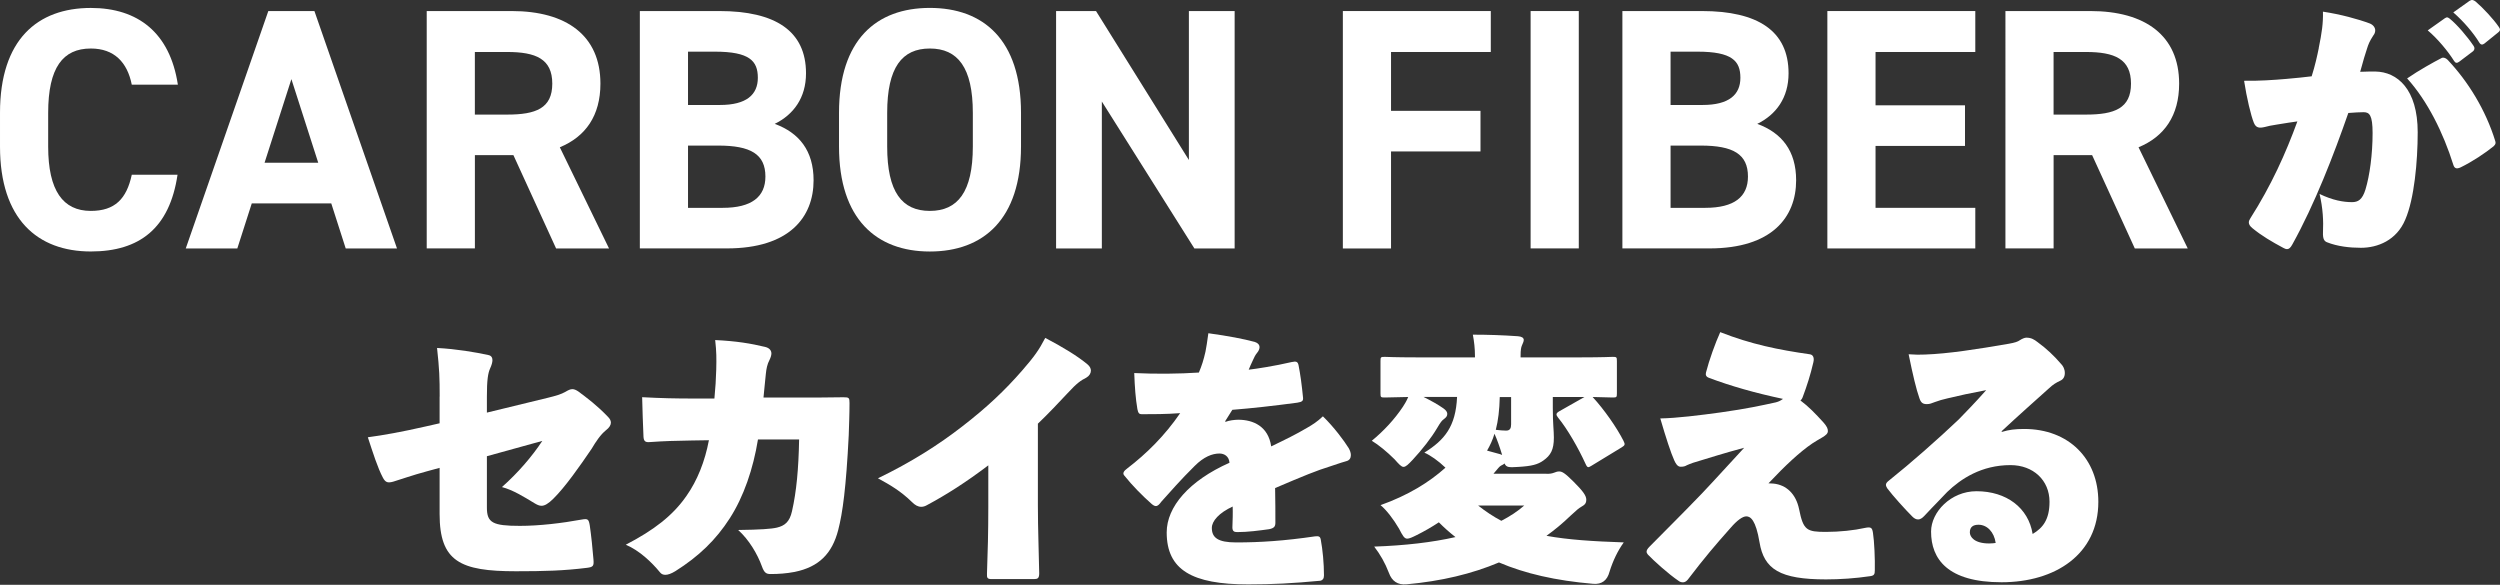
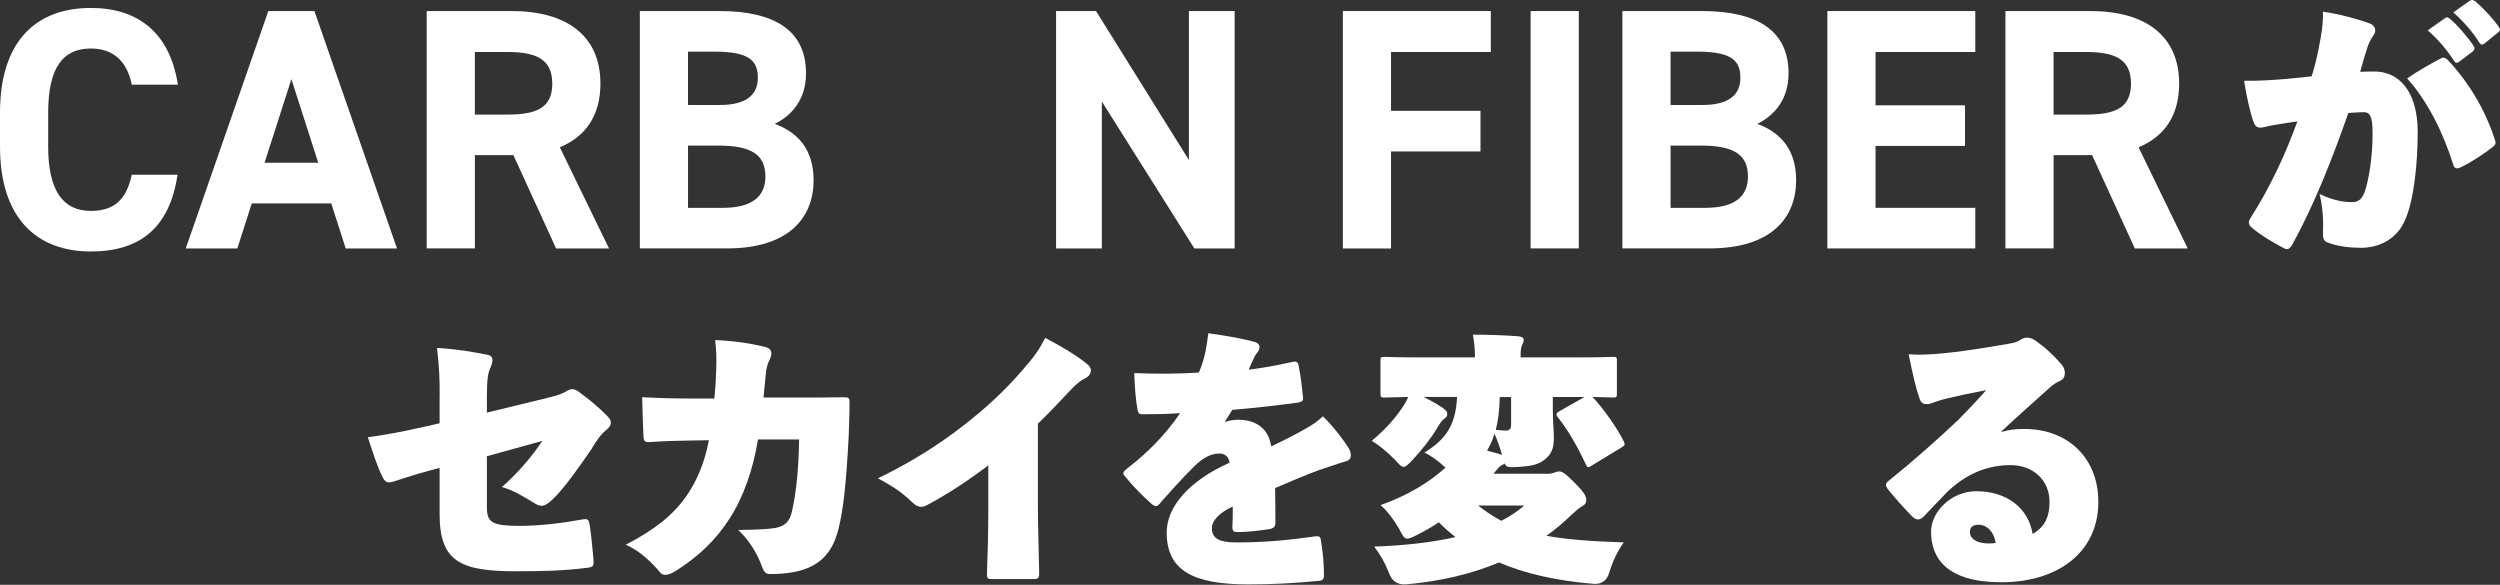
<svg xmlns="http://www.w3.org/2000/svg" id="b" width="733.27" height="171.53" viewBox="0 0 733.27 171.53">
  <rect x="0" y="0" width="733.27" height="171.53" fill="#333333" stroke="none" />
  <defs>
    <style>.d{fill:#fff;}</style>
  </defs>
  <g id="c">
    <path class="d" d="m128.96,116.3c0-5.49-.08-7.89-.77-14.24,5.73.31,11.22,1.24,15.09,2.09.77.15,1.16.7,1.16,1.47,0,.62-.23,1.47-.7,2.48-.62,1.39-.93,3.41-.93,8.2v4.72l17.8-4.33c2.24-.54,4.1-1.08,5.26-1.78.77-.46,1.39-.77,2.01-.77.54,0,1.08.23,1.78.7,2.48,1.86,5.42,4.02,8.67,7.43.54.54.85,1.08.85,1.7,0,.7-.46,1.47-1.47,2.24-1.55,1.24-2.94,3.33-4.18,5.42-3.41,5.03-7.82,11.3-11.22,14.63-1.47,1.47-2.55,2.09-3.48,2.09-.7,0-1.32-.31-2.09-.77-2.94-1.78-6.27-3.87-9.52-4.72,4.72-4.18,8.9-9.05,11.84-13.54l-16.25,4.49v15.09c0,4.41,1.7,5.34,9.67,5.34,5.65,0,12.23-.77,18.19-1.86,1.78-.31,2.01-.08,2.32,1.78.39,2.63.85,6.97,1.08,9.98.15,1.86-.08,2.17-1.86,2.4-6.81.85-12.46,1.01-20.9,1.01-16.33,0-22.37-2.86-22.37-16.79v-13.54l-3.71,1.01c-4.33,1.16-7.74,2.4-9.83,3.02-1.63.46-2.32.31-3.1-1.16-1.55-2.94-2.86-7.12-4.41-11.84,4.64-.62,9.83-1.55,16.95-3.17l4.1-.93v-7.82Z" />
    <path class="d" d="m209.54,116.92c.31-3.33.46-5.57.54-8.51.08-3.33.08-5.19-.31-8.67,6.35.31,10.45,1.01,14.63,2.01,1.32.31,1.86,1.08,1.86,1.93,0,.54-.23,1.24-.54,1.86-.7,1.32-.93,2.63-1.08,4.02-.23,1.78-.39,4.33-.7,7.04h10.6c4.26,0,8.67,0,12.85-.08,1.63,0,1.78.15,1.78,1.7,0,3.56-.15,6.5-.23,9.44-.77,15.4-1.78,22.75-3.1,27.86-1.78,6.81-5.57,10.76-12.77,12.23-2.4.46-4.72.62-7.04.62-1.24,0-1.86-.31-2.55-2.24-1.32-3.64-3.79-7.82-6.97-10.68,6.5-.08,9.75-.31,11.38-.7,2.24-.54,3.71-1.63,4.41-4.8,1.32-5.8,1.93-12.46,2.09-21.05h-12.07c-1.39,8.59-4.18,16.79-8.28,23.14-4.02,6.27-9.05,11.14-15.94,15.48-1.24.77-2.24,1.08-2.94,1.08s-1.16-.23-1.55-.7c-2.48-3.02-6.04-6.42-10.06-8.13,8.2-4.26,13.78-8.51,17.8-14.32,3.17-4.49,5.42-10.14,6.58-16.33l-5.11.08c-4.72.08-7.74.15-12.15.46-1.47.15-1.86-.31-1.93-1.63-.15-3.25-.31-8.28-.39-11.53,5.57.31,10.22.39,14.4.39h6.81Z" />
    <path class="d" d="m289.86,136.5c-6.42,4.88-12.23,8.59-18.03,11.69-.54.31-1.08.46-1.63.46-.93,0-1.78-.46-2.71-1.39-3.33-3.25-6.42-5.03-9.98-6.97,9.75-4.72,17.8-9.83,24.77-15.25,7.2-5.57,12.46-10.53,17.57-16.41,3.56-4.1,4.88-5.96,6.73-9.52,5.03,2.63,9.52,5.34,12.46,7.82.62.54.93,1.16.93,1.78,0,.77-.46,1.55-1.39,2.09-1.55.77-2.71,1.55-5.49,4.57-2.32,2.48-5.73,6.11-8.67,8.9v23.91c0,6.97.31,14.63.39,19.97,0,1.47-.46,1.7-1.55,1.7h-12.38c-1.24,0-1.47-.31-1.39-1.63.23-6.5.39-12,.39-19.58v-12.15Z" />
    <path class="d" d="m359.47,123.73c.93-.39,2.63-.62,3.71-.62,4.41,0,8.82,1.93,9.67,7.82,4.33-2.09,7.2-3.48,10.6-5.49,1.47-.85,2.86-1.7,4.57-3.33,3.25,3.17,6.19,7.12,7.58,9.36.39.7.62,1.39.62,2.01,0,.85-.39,1.55-1.32,1.78-1.93.54-3.56,1.16-4.57,1.47-4.26,1.32-7.82,2.79-16.33,6.42.08,4.18.08,7.04.08,10.14,0,1.08-.31,1.63-1.86,1.93-2.86.39-6.19.85-9.36.85-.93,0-1.39-.31-1.39-1.39.08-1.93.15-4.33.08-6.11-4.02,1.86-6.11,4.26-6.11,6.27,0,2.86,1.78,4.26,7.12,4.26,7.12,0,14.09-.46,23.14-1.78,1.16-.15,1.55.08,1.7,1.01.54,2.86.93,6.89.93,10.45,0,.93-.39,1.39-1.01,1.55-8.13.77-14.16,1.08-21.21,1.08-16.48,0-23.91-4.26-23.91-15.25,0-7.51,6.58-15.17,18.42-20.43-.15-1.93-1.55-2.71-2.94-2.71-2.09,0-4.57.93-7.27,3.64-4.02,3.95-7.58,8.05-9.75,10.45-.62.85-1.08,1.32-1.63,1.32-.31,0-.7-.15-1.24-.62-2.55-2.24-5.65-5.34-8.05-8.36-.54-.62-.15-1.32.93-2.09,5.57-4.26,10.99-9.6,15.48-16.18-4.1.31-8.2.31-11.3.31-.7,0-1.01-.31-1.24-1.47-.54-3.17-.77-6.35-.93-10.6,6.27.31,13.31.23,18.96-.15.85-2.01,1.39-3.71,1.93-6.11.23-1.16.54-3.02.85-5.42,6.11.85,10.14,1.63,13.62,2.55.93.31,1.39.85,1.39,1.55,0,.46-.23,1.08-.7,1.63-.62.77-.77,1.16-1.24,2.17-.54,1.16-.93,2.01-1.24,2.79,2.09-.23,7.66-1.08,12.61-2.24,1.39-.31,1.78-.08,2.01.93.54,2.71.93,5.57,1.32,9.52.08.85-.15,1.24-1.7,1.47-7.04.93-13.16,1.63-19.04,2.09-.77,1.24-1.39,2.24-2.09,3.33l.08.23Z" />
    <path class="d" d="m453.58,138.98c1.01,0,1.55-.08,2.17-.31s1.01-.39,1.55-.39c.85,0,1.63.39,4.26,3.02,2.79,2.79,3.71,4.1,3.71,5.26s-.54,1.55-1.47,2.09c-.77.46-1.16.77-3.17,2.63-2.24,2.17-4.57,4.1-7.04,5.88,6.35,1.16,13.7,1.63,22.68,1.93-1.7,2.32-3.17,5.34-4.18,8.59q-1.01,3.87-4.8,3.56c-10.99-.93-20.04-3.02-27.63-6.27-7.89,3.33-16.87,5.49-27.16,6.42q-3.79.31-5.11-3.33c-1.16-3.02-2.55-5.42-4.33-7.74,9.05-.31,17.03-1.24,23.84-2.79-1.78-1.39-3.33-2.79-4.88-4.33-2.09,1.39-4.26,2.63-6.42,3.71-1.39.7-2.24,1.08-2.86,1.08-.85,0-1.32-.85-2.4-2.94-1.63-2.79-3.71-5.49-5.42-6.89,8.05-2.86,14.32-6.73,19.04-10.99-2.09-2.01-4.41-3.64-6.19-4.41,5.96-3.71,9.21-7.66,9.6-16.33h-9.83c2.17,1.08,4.26,2.24,5.8,3.33.77.54,1.16,1.08,1.16,1.63,0,.7-.39,1.08-1.01,1.55s-.93.85-1.93,2.55c-1.78,3.02-4.41,6.35-7.2,9.36-1.32,1.39-2.01,2.09-2.71,2.09-.62,0-1.32-.77-2.63-2.24-2.17-2.17-4.72-4.26-6.66-5.42,3.48-2.86,6.66-6.27,9.13-9.98.54-.85,1.08-1.7,1.55-2.86-4.57.08-6.42.15-6.89.15-1.16,0-1.24-.08-1.24-1.24v-9.44c0-1.16.08-1.24,1.24-1.24.54,0,2.86.15,9.44.15h17.03v-.31c0-2.32-.23-4.26-.62-6.35,4.41,0,8.82.15,13.23.46,1.08.08,1.7.46,1.7,1.08,0,.54-.31,1.01-.54,1.63-.23.54-.39,1.24-.39,3.1v.39h17.57c6.58,0,8.9-.15,9.44-.15,1.16,0,1.24.08,1.24,1.24v9.44c0,1.16-.08,1.24-1.24,1.24-.46,0-2.01-.08-5.88-.15,3.41,3.71,7.04,8.9,9.05,12.85.54,1.08.46,1.32-.54,1.93l-8.9,5.42c-.39.23-.7.39-.85.39-.31,0-.54-.31-.85-1.01-2.09-4.57-5.26-10.14-8.05-13.54-.31-.39-.46-.7-.46-.93,0-.31.23-.54.7-.85l7.51-4.26h-9.29v3.17c0,4.88.31,6.58.31,8.75,0,3.56-.93,5.19-3.1,6.73-1.63,1.16-3.41,1.63-7.35,1.86-2.63.15-3.48.23-4.02-1.01-.23.23-.54.39-1.01.62s-.93.85-2.24,2.4h15.56Zm-20.04,9.29c2.24,1.78,4.49,3.25,6.81,4.49,2.55-1.32,4.8-2.79,6.73-4.49h-13.54Zm6.58-15.01c.15.08.31.15.46.15-.7-2.32-1.47-4.49-2.24-6.19-.54,1.86-1.32,3.48-2.17,4.95l3.95,1.08Zm-.23-16.79c-.08,3.71-.46,6.89-1.16,9.6,1.63.15,1.93.23,3.02.23,1.16,0,1.47-.7,1.47-1.86v-7.97h-3.33Z" />
-     <path class="d" d="m501.23,110.81c-.85-.31-1.01-.85-.85-1.55.93-3.64,2.71-8.59,4.18-11.84,9.05,3.56,17.1,5.19,26.31,6.5.93.15,1.32,1.01,1.01,2.32-.85,3.71-1.93,7.04-3.1,10.14-.15.46-.39.85-.7,1.08,2.4,1.78,4.33,3.79,6.73,6.42,1.08,1.24,1.32,1.86,1.32,2.55,0,.77-.62,1.24-1.63,1.86-.77.46-2.4,1.39-2.94,1.78-3.64,2.48-7.82,6.35-12.85,11.69.46,0,1.16.08,1.47.08,3.79.39,6.58,3.02,7.51,7.51,1.24,6.19,2.24,6.66,7.89,6.66,4.02,0,8.28-.46,11.38-1.16,1.86-.39,2.17-.08,2.4,1.47.39,2.4.62,7.74.54,10.99,0,1.16-.23,1.55-1.47,1.7-4.18.62-8.67.93-12.85.93-13.47,0-18.19-2.94-19.5-10.91-1.08-6.5-2.63-7.58-3.87-7.58-1.08,0-2.71,1.16-4.64,3.41-4.41,4.95-7.58,8.67-12.54,15.17-.46.54-.93.77-1.39.77-.39,0-.85-.08-1.24-.39-3.1-2.09-7.43-6.04-9.05-7.74-.23-.31-.39-.54-.39-.85,0-.39.23-.85.85-1.47,5.34-5.42,9.67-9.67,15.4-15.63,4.18-4.41,8.2-8.9,12.38-13.39-5.8,1.55-9.67,2.79-15.01,4.41-.77.23-1.32.54-1.78.7-.54.31-.93.46-1.86.46s-1.47-1.01-1.86-1.86c-.93-2.01-2.48-6.73-4.1-12.31,4.8-.08,11.61-.93,17.8-1.78,7.66-1.08,11.84-2.01,16.1-2.94.85-.23,1.32-.46,2.09-1.01-8.05-1.7-15.4-3.79-21.75-6.19Z" />
    <path class="d" d="m587.21,126.67c2.09-.62,3.79-.85,6.5-.85,13.08,0,21.75,8.75,21.75,21.36,0,15.4-12.61,23.6-28.4,23.6s-20.66-6.81-20.66-14.86c0-5.73,5.8-11.84,13.31-11.84,8.82,0,15.25,4.88,16.48,12.54,3.02-1.78,4.95-4.26,4.95-9.44,0-6.35-4.8-10.76-11.45-10.76-8.51,0-14.55,4.02-18.57,7.89-1.55,1.7-3.71,3.79-6.66,6.97-.7.77-1.32,1.08-1.86,1.08-.62,0-1.16-.31-1.7-.85-2.09-2.09-5.73-6.11-7.35-8.28-.23-.39-.39-.7-.39-1.01,0-.39.23-.77.85-1.24,6.5-5.19,14.4-12.15,20.51-17.96,1.7-1.78,4.57-4.64,8.05-8.59-4.49.85-7.82,1.55-11.3,2.4-1.63.39-2.48.62-3.71,1.08-1.08.39-1.47.62-2.4.62-1.08,0-1.7-.31-2.17-1.7-.93-2.63-1.93-6.81-3.17-12.92,2.09.15,3.25.15,4.8.08,6.73-.23,15.25-1.55,24.61-3.17,1.78-.31,2.63-.62,3.17-1.01.7-.46,1.47-.77,1.93-.77,1.47,0,2.32.54,3.33,1.32,2.55,1.86,4.8,3.95,7.04,6.58.39.46.93,1.24.93,2.48,0,1.08-.46,1.86-1.32,2.24-1.32.62-2.17,1.16-3.25,2.17-3.79,3.41-9.21,8.2-14.01,12.69l.15.15Zm-6.89,27.24c-1.55,0-2.55.62-2.55,2.24,0,1.32,1.32,3.25,5.65,3.25.7,0,1.63-.08,1.93-.15-.46-3.25-2.55-5.34-5.03-5.34Z" />
    <path class="d" d="m680.1,14.1c.93-4.57,1.32-7.27,1.24-10.68,5.11.77,10.29,2.17,13.78,3.48.93.39,1.55,1.16,1.55,2.01,0,.46-.15,1.01-.54,1.47-1.16,1.78-1.47,2.63-1.86,3.87-.62,1.93-1.01,3.1-2.01,6.81,1.86-.08,3.25-.08,4.41-.08,6.5.08,12.46,5.19,12.46,17.8,0,8.59-1.01,19.58-3.64,25.62-2.55,6.11-8.13,8.28-13,8.28-3.25,0-6.89-.39-9.98-1.63-.77-.31-1.24-.93-1.16-2.94.15-3.17,0-7.04-1.01-11.22,3.87,1.86,6.97,2.4,9.52,2.4,1.78,0,3.02-.7,3.95-3.71,1.24-4.1,2.09-10.29,2.09-16.56,0-5.26-.93-6.11-2.63-6.11-1.08,0-2.63.08-4.49.23-4.26,12.23-9.83,26.7-16.41,38.54-.54,1.01-1.01,1.39-1.55,1.39-.39,0-.7-.15-1.16-.39-3.33-1.78-6.35-3.56-8.98-5.73-.77-.62-1.08-1.16-1.08-1.7,0-.39.15-.77.46-1.24,6.11-9.6,10.37-19.04,13.78-28.4-1.16.15-3.71.54-6.04.93-1.63.23-2.55.46-3.48.7-1.63.39-2.63.31-3.25-1.24-.85-2.09-2.09-7.27-2.86-12.31,4.18.08,8.75-.23,12.31-.54,2.79-.23,5.65-.54,7.51-.77,1.01-3.17,1.63-6.04,2.09-8.28Zm36.14,2.86c.39-.15,1.08,0,1.62.54,6.04,6.35,11.22,14.78,14.01,23.84.15.46.23.93-.46,1.55-2.48,2.01-6.19,4.49-9.67,6.19-1.32.62-1.86.23-2.17-.77-2.94-9.36-7.58-18.73-13.54-25.31,3.48-2.4,7.66-4.72,10.22-6.04Zm.85-11.61c.7-.46.93-.23,1.47.15,2.09,1.7,5.11,5.19,6.97,7.97.39.54.31,1.16-.15,1.55l-4.1,3.1c-.62.46-1.08.39-1.47-.23-1.78-2.86-4.88-6.58-7.74-8.98l5.03-3.56Zm7.27-5.11c.62-.39,1.08-.31,1.78.23,2.24,1.93,5.19,5.11,6.73,7.35.23.31.39.62.39.85,0,.31-.15.54-.54.85l-4.02,3.25c-.54.39-1.01.46-1.47-.23-1.78-2.94-4.72-6.35-7.66-8.9l4.8-3.41Z" />
    <path class="d" d="m38.65,24.83c-1.31-6.56-5.15-10.6-12.01-10.6-8.17,0-12.51,5.55-12.51,18.87v9.89c0,12.92,4.34,18.87,12.51,18.87,7.06,0,10.49-3.53,12.01-10.6h13.42c-2.32,15.64-11.1,22.5-25.43,22.5-15.64,0-26.64-9.49-26.64-30.78v-9.89C0,11.61,11,2.33,26.64,2.33c13.82,0,23.21,7.27,25.53,22.5h-13.52Z" />
    <path class="d" d="m54.49,72.86L78.7,3.24h13.52l24.22,69.63h-15.04l-4.24-13.22h-23.31l-4.24,13.22h-15.14Zm23.11-25.13h15.74l-7.87-24.52-7.87,24.52Z" />
    <path class="d" d="m163.1,72.86l-12.51-27.35h-11.3v27.35h-14.13V3.24h24.92c16.04,0,26.03,7.16,26.03,21.29,0,9.38-4.34,15.54-11.91,18.67l14.43,29.67h-15.54Zm-14.33-39.25c8.38,0,13.22-1.82,13.22-9.08s-4.84-9.28-13.22-9.28h-9.49v18.36h9.49Z" />
    <path class="d" d="m210.98,3.24c16.45,0,25.43,5.85,25.43,18.26,0,7.16-3.63,12.11-9.18,14.83,7.16,2.62,11.4,7.87,11.4,16.55,0,10.8-7.06,19.98-25.43,19.98h-25.53V3.24h23.31Zm-9.18,27.55h9.38c7.77,0,11.1-3.03,11.1-7.97s-2.42-7.67-12.61-7.67h-7.87v15.64Zm0,30.17h10.19c8.48,0,12.51-3.23,12.51-9.18,0-6.56-4.34-9.08-13.82-9.08h-8.88v18.26Z" />
-     <path class="d" d="m272.73,73.77c-15.64,0-26.64-9.49-26.64-30.78v-9.89c0-21.49,11-30.78,26.64-30.78s26.74,9.28,26.74,30.78v9.89c0,21.29-11,30.78-26.74,30.78Zm-12.51-30.78c0,13.32,4.34,18.87,12.51,18.87s12.61-5.55,12.61-18.87v-9.89c0-13.32-4.44-18.87-12.61-18.87s-12.51,5.55-12.51,18.87v9.89Z" />
    <path class="d" d="m362.13,3.24v69.63h-11.81l-27.14-43.09v43.09h-13.42V3.24h11.71l27.24,43.69V3.24h13.42Z" />
    <path class="d" d="m437.26,3.24v12.01h-29.26v17.26h26.24v11.91h-26.24v28.46h-14.13V3.24h43.39Z" />
    <path class="d" d="m463.07,72.86h-14.13V3.24h14.13v69.63Z" />
    <path class="d" d="m499.17,3.24c16.45,0,25.43,5.85,25.43,18.26,0,7.16-3.63,12.11-9.18,14.83,7.16,2.62,11.4,7.87,11.4,16.55,0,10.8-7.06,19.98-25.43,19.98h-25.53V3.24h23.31Zm-9.18,27.55h9.38c7.77,0,11.1-3.03,11.1-7.97s-2.42-7.67-12.61-7.67h-7.87v15.64Zm0,30.17h10.19c8.48,0,12.51-3.23,12.51-9.18,0-6.56-4.34-9.08-13.82-9.08h-8.88v18.26Z" />
    <path class="d" d="m579.37,3.24v12.01h-29.26v15.64h26.24v11.91h-26.24v18.16h29.26v11.91h-43.39V3.24h43.39Z" />
    <path class="d" d="m626.15,72.86l-12.51-27.35h-11.3v27.35h-14.13V3.24h24.92c16.04,0,26.03,7.16,26.03,21.29,0,9.38-4.34,15.54-11.91,18.67l14.43,29.67h-15.54Zm-14.33-39.25c8.38,0,13.22-1.82,13.22-9.08s-4.84-9.28-13.22-9.28h-9.49v18.36h9.49Z" />
  </g>
</svg>